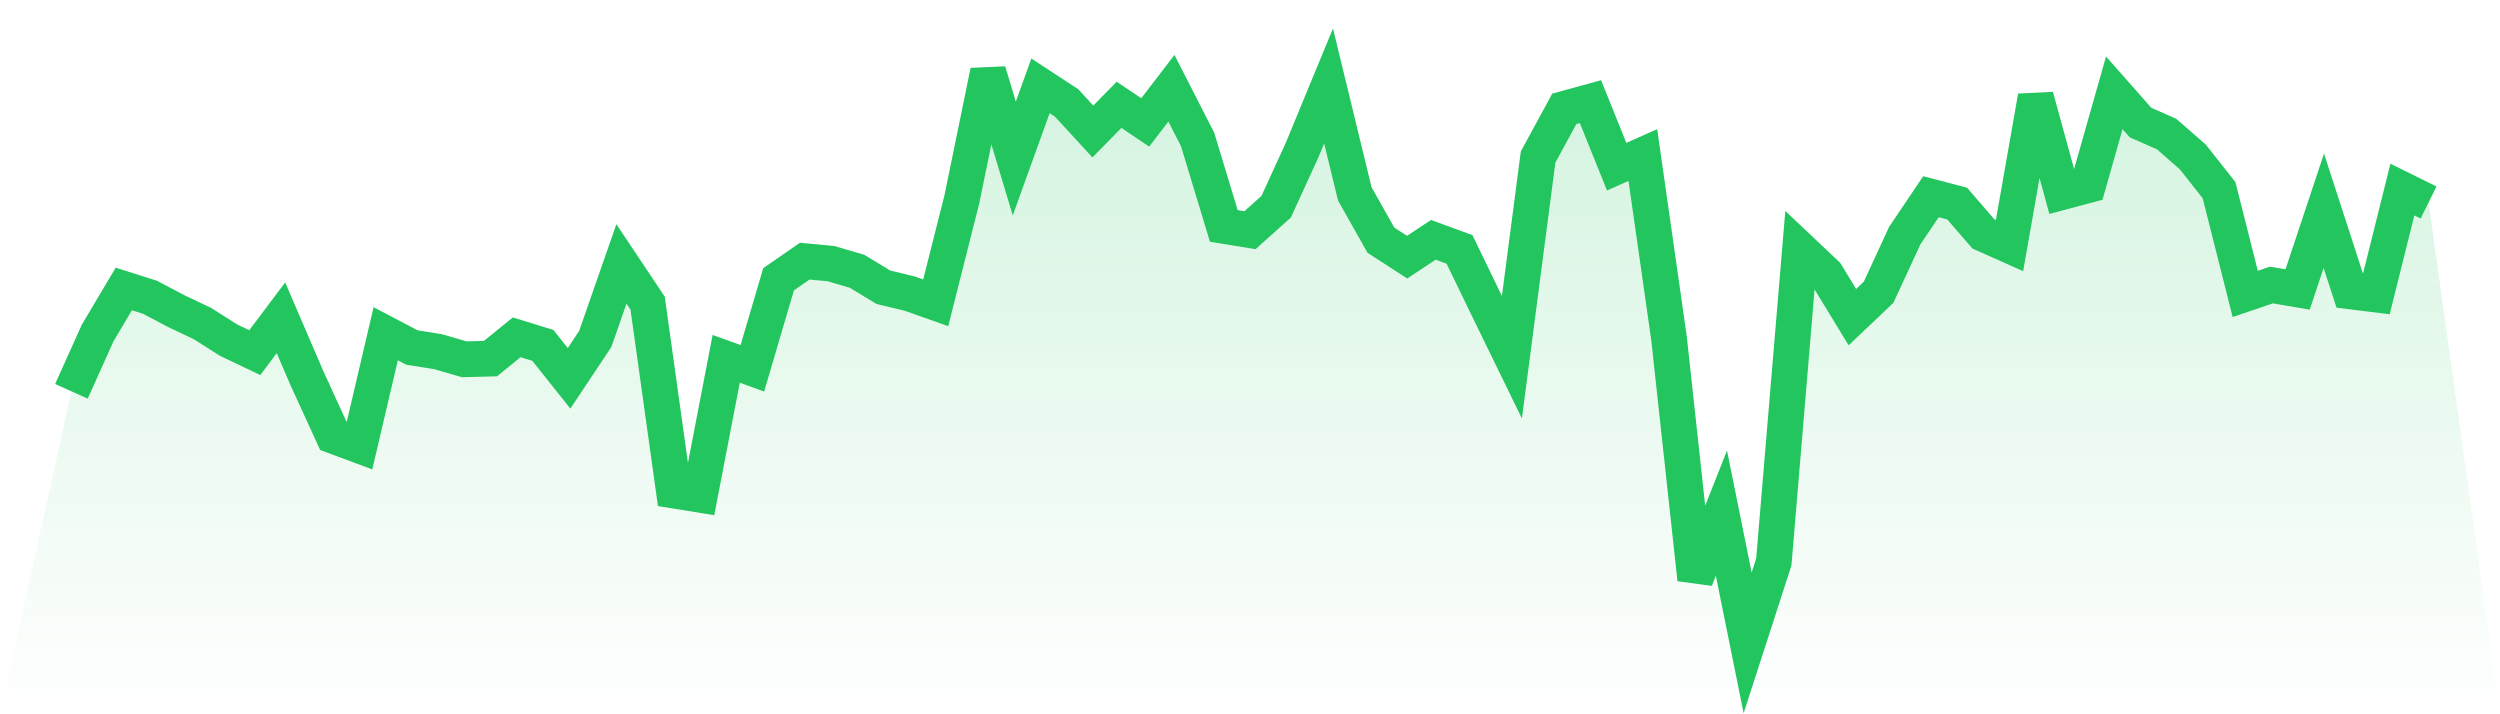
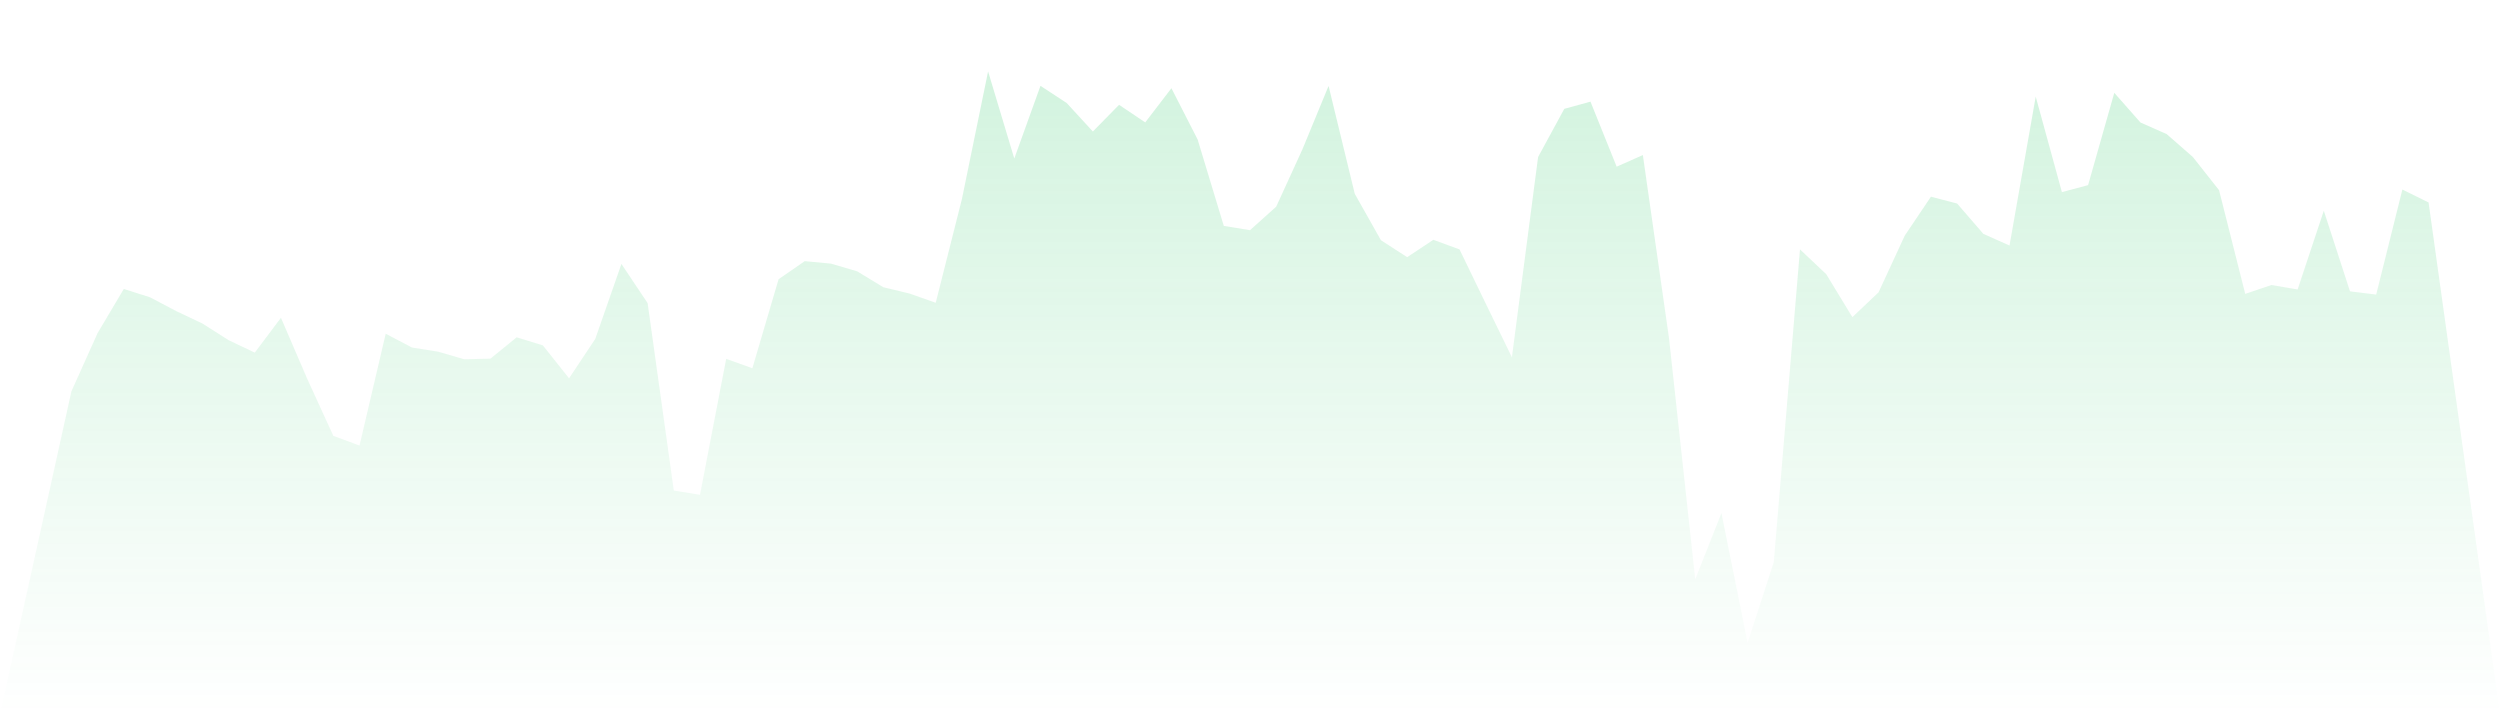
<svg xmlns="http://www.w3.org/2000/svg" viewBox="0 0 140 40">
  <defs>
    <linearGradient id="gradient" x1="0" x2="0" y1="0" y2="1">
      <stop offset="0%" stop-color="#22c55e" stop-opacity="0.2" />
      <stop offset="100%" stop-color="#22c55e" stop-opacity="0" />
    </linearGradient>
  </defs>
  <path d="M4,21.914 L4,21.914 L5.467,18.65 L6.933,16.182 L8.4,16.647 L9.867,17.421 L11.333,18.116 L12.8,19.048 L14.267,19.747 L15.733,17.796 L17.2,21.205 L18.667,24.408 L20.133,24.953 L21.6,18.689 L23.067,19.46 L24.533,19.694 L26,20.12 L27.467,20.083 L28.933,18.89 L30.4,19.341 L31.867,21.185 L33.333,18.984 L34.8,14.78 L36.267,16.975 L37.733,27.471 L39.2,27.708 L40.667,20.095 L42.133,20.623 L43.6,15.637 L45.067,14.624 L46.533,14.763 L48,15.194 L49.467,16.085 L50.933,16.438 L52.4,16.956 L53.867,11.149 L55.333,4 L56.8,8.878 L58.267,4.807 L59.733,5.767 L61.2,7.364 L62.667,5.87 L64.133,6.855 L65.6,4.941 L67.067,7.812 L68.533,12.651 L70,12.89 L71.467,11.574 L72.933,8.369 L74.4,4.813 L75.867,10.854 L77.333,13.453 L78.8,14.401 L80.267,13.43 L81.733,13.967 L83.2,16.998 L84.667,20.006 L86.133,8.794 L87.6,6.095 L89.067,5.692 L90.533,9.334 L92,8.683 L93.467,18.959 L94.933,32.441 L96.4,28.735 L97.867,36 L99.333,31.473 L100.8,13.967 L102.267,15.353 L103.733,17.76 L105.2,16.369 L106.667,13.194 L108.133,11.015 L109.6,11.399 L111.067,13.096 L112.533,13.75 L114,5.411 L115.467,10.759 L116.933,10.367 L118.4,5.199 L119.867,6.861 L121.333,7.509 L122.8,8.792 L124.267,10.65 L125.733,16.458 L127.2,15.96 L128.667,16.21 L130.133,11.802 L131.6,16.316 L133.067,16.497 L134.533,10.614 L136,11.338 L140,40 L0,40 z" fill="url(#gradient)" />
-   <path d="M4,21.914 L4,21.914 L5.467,18.65 L6.933,16.182 L8.4,16.647 L9.867,17.421 L11.333,18.116 L12.8,19.048 L14.267,19.747 L15.733,17.796 L17.2,21.205 L18.667,24.408 L20.133,24.953 L21.6,18.689 L23.067,19.46 L24.533,19.694 L26,20.12 L27.467,20.083 L28.933,18.89 L30.4,19.341 L31.867,21.185 L33.333,18.984 L34.8,14.78 L36.267,16.975 L37.733,27.471 L39.2,27.708 L40.667,20.095 L42.133,20.623 L43.6,15.637 L45.067,14.624 L46.533,14.763 L48,15.194 L49.467,16.085 L50.933,16.438 L52.4,16.956 L53.867,11.149 L55.333,4 L56.8,8.878 L58.267,4.807 L59.733,5.767 L61.2,7.364 L62.667,5.87 L64.133,6.855 L65.6,4.941 L67.067,7.812 L68.533,12.651 L70,12.89 L71.467,11.574 L72.933,8.369 L74.4,4.813 L75.867,10.854 L77.333,13.453 L78.8,14.401 L80.267,13.43 L81.733,13.967 L83.2,16.998 L84.667,20.006 L86.133,8.794 L87.6,6.095 L89.067,5.692 L90.533,9.334 L92,8.683 L93.467,18.959 L94.933,32.441 L96.4,28.735 L97.867,36 L99.333,31.473 L100.8,13.967 L102.267,15.353 L103.733,17.76 L105.2,16.369 L106.667,13.194 L108.133,11.015 L109.6,11.399 L111.067,13.096 L112.533,13.75 L114,5.411 L115.467,10.759 L116.933,10.367 L118.4,5.199 L119.867,6.861 L121.333,7.509 L122.8,8.792 L124.267,10.65 L125.733,16.458 L127.2,15.96 L128.667,16.21 L130.133,11.802 L131.6,16.316 L133.067,16.497 L134.533,10.614 L136,11.338" fill="none" stroke="#22c55e" stroke-width="2" />
</svg>